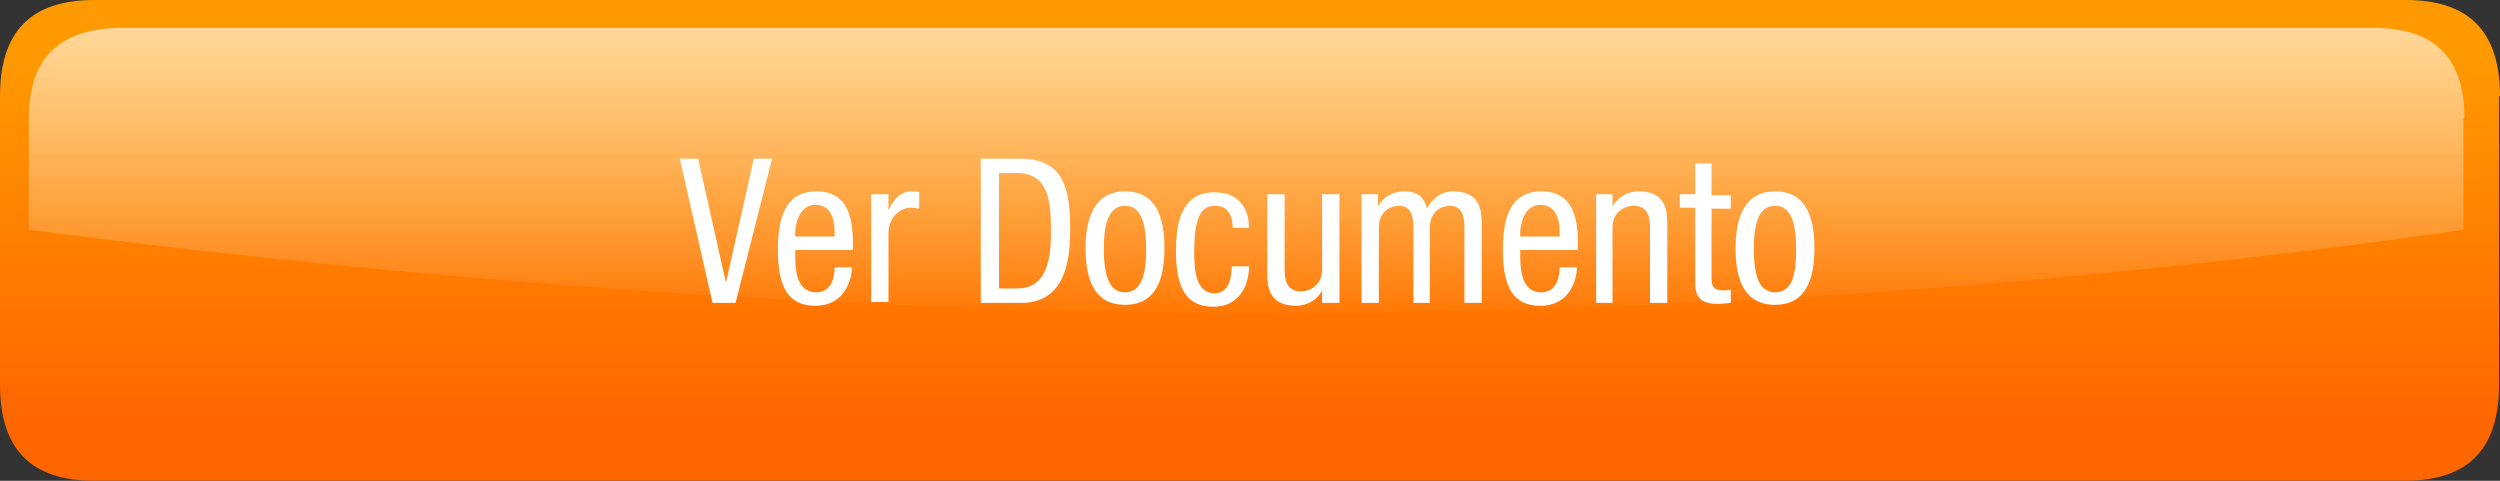
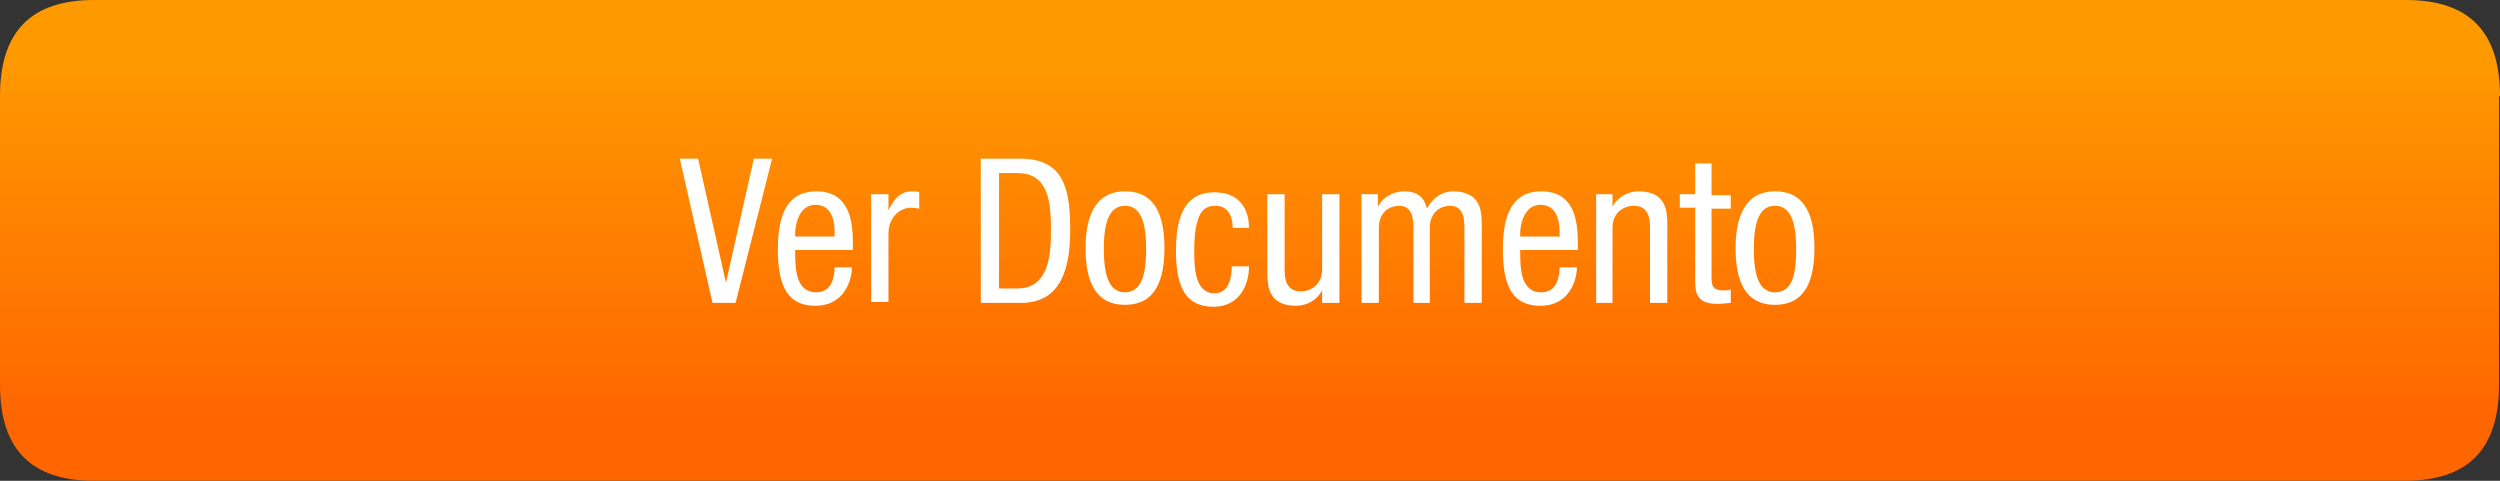
<svg xmlns="http://www.w3.org/2000/svg" version="1.1" x="0px" y="0px" viewBox="0 0 260 50" style="enable-background:new 0 0 260 50;" xml:space="preserve">
  <rect x="0" y="0" width="260" height="50" fill="#333333" stroke="none" />
  <style type="text/css">
	.st0{fill:url(#SVGID_1_);}
	.st1{fill:url(#SVGID_2_);}
	.st2{enable-background:new    ;}
	.st3{fill:#FFFFFF;}
</style>
  <g id="Capa_1">
    <g id="Bg">
      <g transform="matrix( 1, 0, 0, 1, -22.1,-158.5) ">
        <g>
          <g id="Layer1_0_FILL_1_">
            <linearGradient id="SVGID_1_" gradientUnits="userSpaceOnUse" x1="174.2" y1="8.473" x2="174.2" y2="45.773" gradientTransform="matrix(1 0 0 -1 -22.1 210.5)">
              <stop offset="7.843137e-03" style="stop-color:#FF6600" />
              <stop offset="1" style="stop-color:#FF9900" />
            </linearGradient>
            <path class="st0" d="M282.1,168.5c0-6.7-3.2-10-9.8-10H31.9c-6.6,0-9.8,3.3-9.8,10v30c0,6.7,3.2,10,9.8,10h240.3       c6.6,0,9.8-3.3,9.8-10v-30H282.1z" />
          </g>
        </g>
      </g>
    </g>
    <linearGradient id="SVGID_2_" gradientUnits="userSpaceOnUse" x1="129.65" y1="69.782" x2="129.65" y2="18.125" gradientTransform="matrix(1 0 0 -1 0 52)">
      <stop offset="7.843137e-03" style="stop-color:#FFFFFF" />
      <stop offset="1" style="stop-color:#FFFFFF;stop-opacity:0" />
    </linearGradient>
-     <path class="st1" d="M256.2,23.9V12.3h0.1c0-6.3-3.1-9.4-9.5-9.4H12.5C6.1,3,3,6.1,3,12.3v11.6C89.5,35.1,174,35.7,256.2,23.9z" />
    <g id="Txt">
	</g>
  </g>
  <g id="Txt_1_">
    <g class="st2">
      <path class="st3" d="M70.7,16.5h1.9l2.9,12.9h0l2.9-12.9h1.9l-3.8,15h-2.4L70.7,16.5z" />
      <path class="st3" d="M82.7,26.1c0,1.7,0,4.3,2.2,4.3c1.7,0,1.9-1.8,1.9-2.6h1.8c0,1.2-0.7,4-3.8,4c-2.8,0-3.9-1.9-3.9-5.8    c0-2.8,0.5-6.1,4-6.1c3.4,0,3.8,3,3.8,5.4v0.7H82.7z M86.8,24.7v-0.6c0-1.3-0.4-2.8-2-2.8c-1.8,0-2.1,2.3-2.1,2.9v0.4H86.8z" />
      <path class="st3" d="M90.6,20.2h1.8v1.7h0c0.5-1.1,1.2-2,2.4-2c0.4,0,0.6,0,0.8,0.1v1.7c-0.2,0-0.4-0.1-0.9-0.1    c-0.9,0-2.3,0.8-2.3,2.7v7.1h-1.8V20.2z" />
      <path class="st3" d="M102.1,16.5h4c4.7,0,5.2,3.4,5.2,7.5c0,3.8-0.9,7.5-5.1,7.5h-4.2V16.5z M103.9,30h1.9c3.2,0,3.5-3.3,3.5-6    c0-2.9-0.2-6-3.5-6h-1.9V30z" />
      <path class="st3" d="M117,19.9c3.3,0,4.1,2.8,4.1,5.9s-0.8,5.9-4.1,5.9c-3.3,0-4.1-2.8-4.1-5.9S113.8,19.9,117,19.9z M119.2,25.9    c0-2.4-0.4-4.5-2.2-4.5c-1.8,0-2.2,2.1-2.2,4.5s0.4,4.5,2.2,4.5C118.8,30.4,119.2,28.3,119.2,25.9z" />
      <path class="st3" d="M128.2,23.7c0-1.1-0.4-2.3-1.8-2.3c-1.1,0-2.2,0.5-2.2,4.7c0,1.5,0,4.4,2.1,4.4c1.5,0,1.8-1.6,1.8-2.8h1.8    c0,1.8-0.9,4.2-3.7,4.2c-2.8,0-3.9-1.9-3.9-5.8c0-2.8,0.5-6.1,4-6.1c3.1,0,3.6,2.4,3.6,3.7H128.2z" />
      <path class="st3" d="M139.2,31.5h-1.7v-1.3h0c-0.5,1-1.6,1.6-2.7,1.6c-3,0-3-2.2-3-3.6v-8h1.8V28c0,0.9,0.1,2.3,1.7,2.3    c0.9,0,2.2-0.6,2.2-2.3v-7.8h1.8V31.5z" />
      <path class="st3" d="M141.6,20.2h1.7v1.3h0c0.5-1,1.6-1.6,2.7-1.6c1.3,0,2.1,0.5,2.4,1.8c0.5-1,1.5-1.8,2.7-1.8c3,0,3,2.2,3,3.6v8    h-1.8v-7.8c0-0.9-0.1-2.3-1.5-2.3c-0.8,0-2.1,0.5-2.1,2.3v7.8H147v-7.8c0-0.9-0.1-2.3-1.5-2.3c-0.8,0-2.1,0.5-2.1,2.3v7.8h-1.8    V20.2z" />
      <path class="st3" d="M158.1,26.1c0,1.7,0,4.3,2.2,4.3c1.7,0,1.9-1.8,1.9-2.6h1.8c0,1.2-0.7,4-3.8,4c-2.8,0-3.9-1.9-3.9-5.8    c0-2.8,0.5-6.1,4-6.1c3.4,0,3.8,3,3.8,5.4v0.7H158.1z M162.2,24.7v-0.6c0-1.3-0.4-2.8-2-2.8c-1.8,0-2.1,2.3-2.1,2.9v0.4H162.2z" />
      <path class="st3" d="M166,20.2h1.7v1.3h0c0.5-1,1.6-1.6,2.7-1.6c3,0,3,2.2,3,3.6v8h-1.8v-7.8c0-0.9-0.1-2.3-1.7-2.3    c-0.9,0-2.2,0.6-2.2,2.3v7.8H166V20.2z" />
      <path class="st3" d="M176.2,17h1.8v3.3h2v1.4h-2v7.2c0,0.9,0.2,1.3,1.2,1.3c0.4,0,0.6,0,0.8-0.1v1.4c-0.2,0-0.7,0.1-1.4,0.1    c-1.8,0-2.3-0.8-2.3-2.2v-7.8h-1.6v-1.4h1.6V17z" />
      <path class="st3" d="M184.6,19.9c3.3,0,4.1,2.8,4.1,5.9s-0.8,5.9-4.1,5.9c-3.3,0-4.1-2.8-4.1-5.9S181.4,19.9,184.6,19.9z     M186.8,25.9c0-2.4-0.4-4.5-2.2-4.5c-1.8,0-2.2,2.1-2.2,4.5s0.4,4.5,2.2,4.5C186.5,30.4,186.8,28.3,186.8,25.9z" />
    </g>
  </g>
</svg>